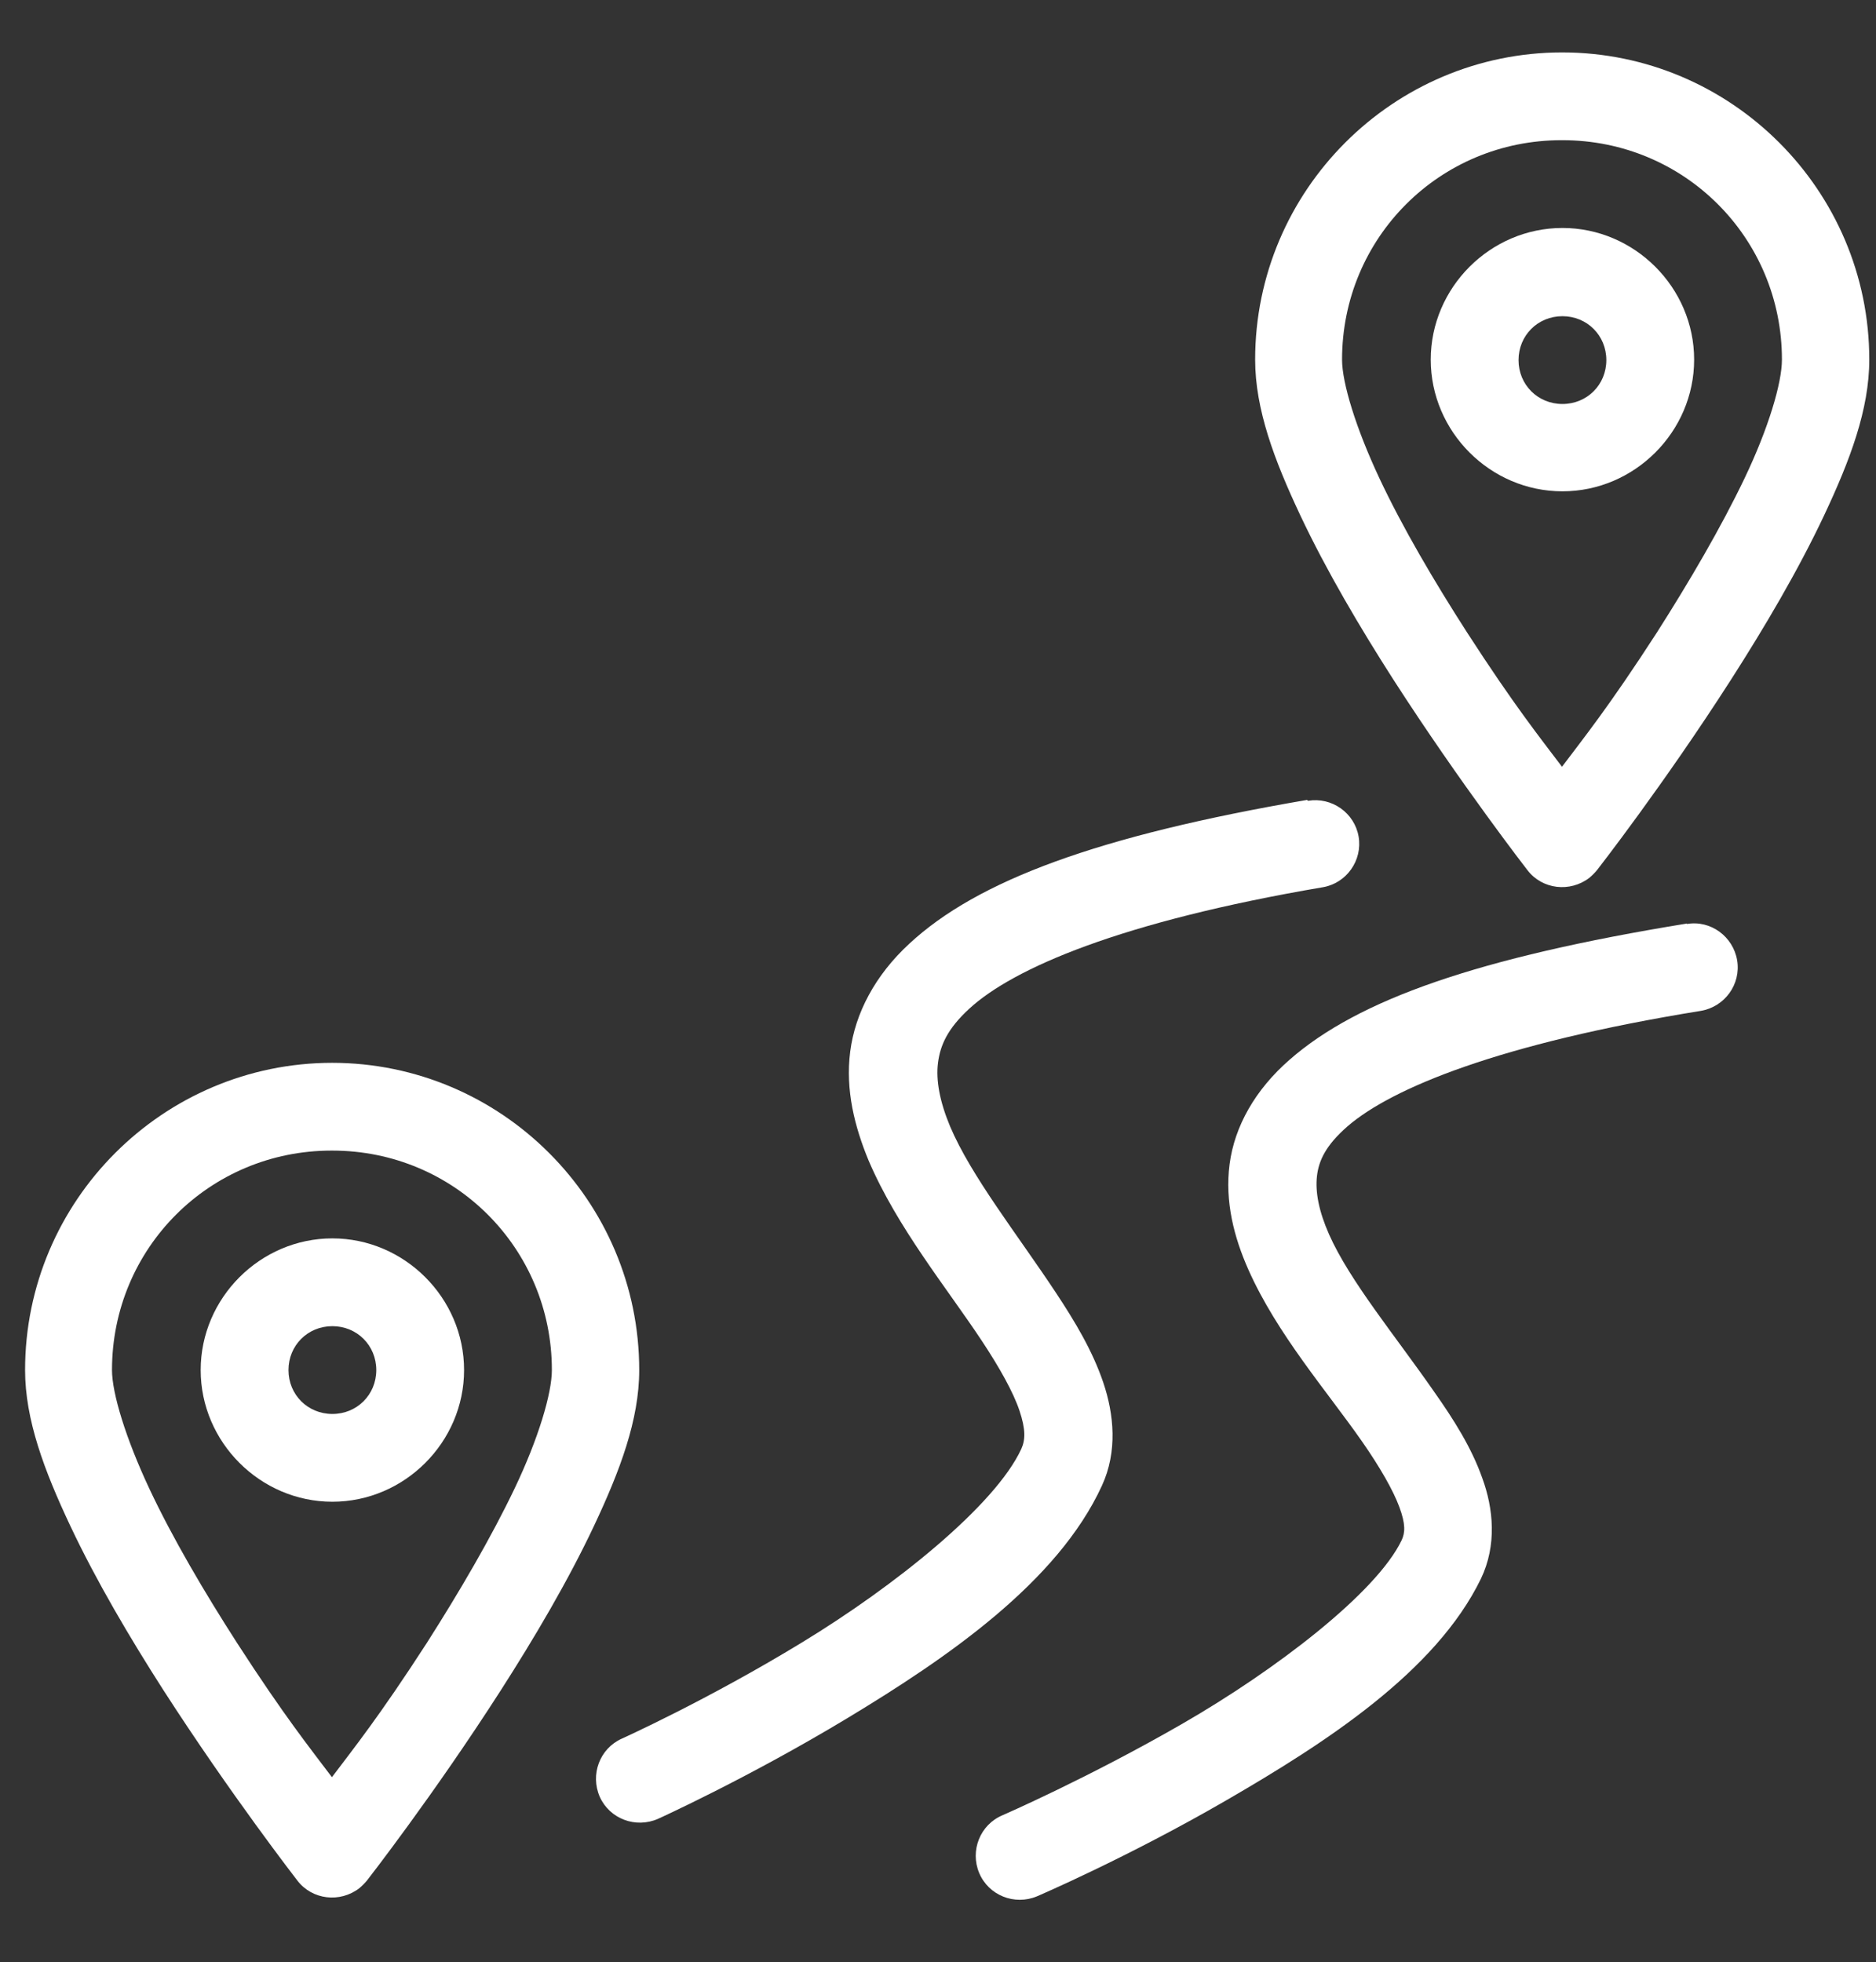
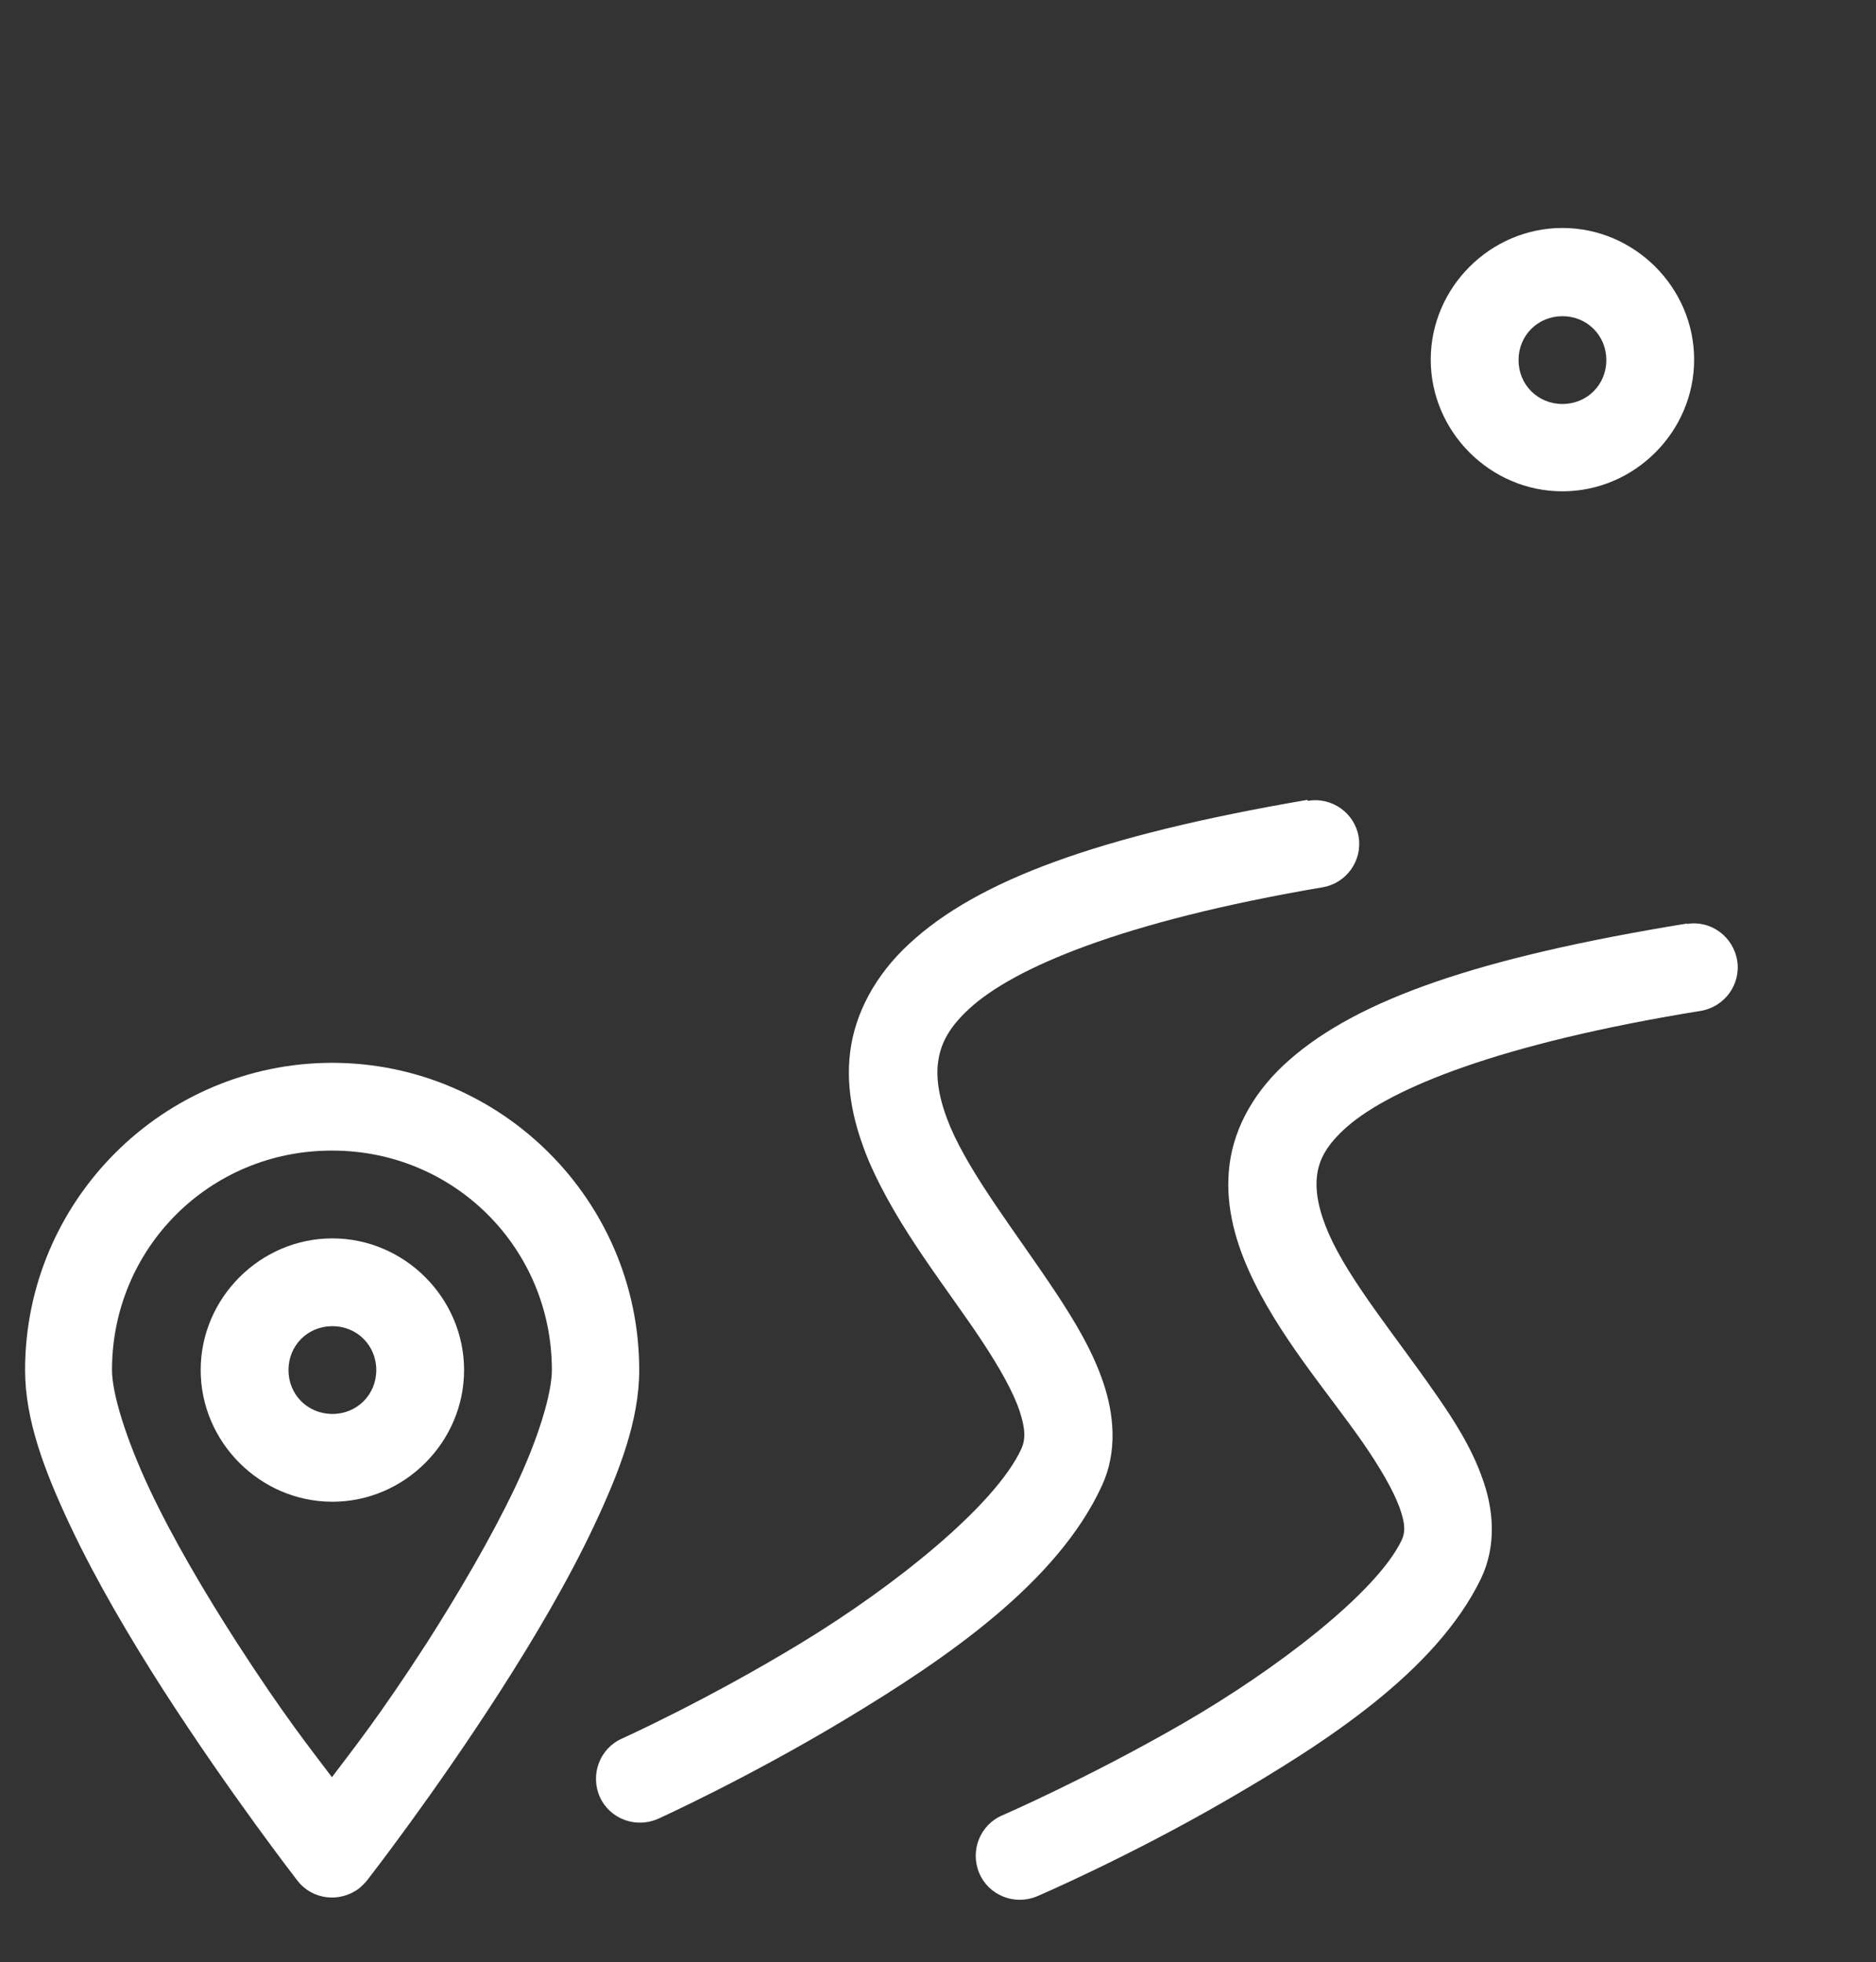
<svg xmlns="http://www.w3.org/2000/svg" id="_图层_2" version="1.1" viewBox="0 0 41.88 43.81">
  <rect x="0" y="0" width="41.88" height="43.81" fill="#333333" stroke="none" />
  <defs>
    <style> .st0 { fill: #fff; } </style>
  </defs>
  <g id="layer1">
    <path id="circle31534-7" class="st0" d="M7.42,23.73c-3.78,0-6.86,3.08-6.86,6.86,0,1.11.43,2.25,1.01,3.48s1.33,2.5,2.08,3.67c1.5,2.33,2.99,4.25,2.99,4.25.33.43.95.5,1.38.17.06-.05.12-.11.17-.17,0,0,1.49-1.91,2.99-4.25.75-1.17,1.5-2.44,2.08-3.67s1.01-2.37,1.01-3.48c0-3.78-3.08-6.86-6.86-6.86ZM7.42,25.69c2.72,0,4.9,2.18,4.9,4.9,0,.52-.3,1.53-.83,2.64s-1.24,2.32-1.96,3.45c-1.06,1.64-1.63,2.35-2.12,3-.49-.65-1.06-1.36-2.12-3-.72-1.12-1.44-2.34-1.96-3.45s-.83-2.12-.83-2.64c0-2.72,2.18-4.9,4.9-4.9Z" />
    <path id="path31532-0" class="st0" d="M7.42,27.65c-1.61,0-2.94,1.33-2.94,2.94s1.33,2.94,2.94,2.94,2.94-1.33,2.94-2.94-1.33-2.94-2.94-2.94ZM7.42,29.61c.55,0,.98.43.98.98s-.43.98-.98.98-.98-.43-.98-.98.43-.98.98-.98Z" />
-     <path id="path43766" class="st0" d="M29.18,17.86c-4.67.8-7.36,1.8-8.88,3.21-.76.7-1.21,1.55-1.32,2.41s.1,1.68.41,2.43c.64,1.5,1.75,2.85,2.53,4.03.39.59.7,1.14.84,1.56.14.42.13.65.04.85-.58,1.26-2.82,3.06-4.91,4.33-2.1,1.28-4.01,2.14-4.01,2.14-.49.22-.71.8-.49,1.3.22.49.8.71,1.3.49h0s2.01-.91,4.23-2.25,4.69-3.03,5.68-5.19c.35-.76.27-1.59.03-2.3-.24-.71-.63-1.36-1.06-2.01-.86-1.3-1.89-2.6-2.36-3.71-.23-.55-.32-1.03-.27-1.42s.21-.76.7-1.21c.98-.9,3.37-1.94,7.89-2.71.53-.09.89-.6.8-1.13-.09-.53-.6-.89-1.13-.8,0,0,0,0,0,0Z" />
+     <path id="path43766" class="st0" d="M29.18,17.86c-4.67.8-7.36,1.8-8.88,3.21-.76.7-1.21,1.55-1.32,2.41s.1,1.68.41,2.43c.64,1.5,1.75,2.85,2.53,4.03.39.59.7,1.14.84,1.56.14.42.13.65.04.85-.58,1.26-2.82,3.06-4.91,4.33-2.1,1.28-4.01,2.14-4.01,2.14-.49.22-.71.8-.49,1.3.22.49.8.71,1.3.49h0s2.01-.91,4.23-2.25,4.69-3.03,5.68-5.19c.35-.76.27-1.59.03-2.3-.24-.71-.63-1.36-1.06-2.01-.86-1.3-1.89-2.6-2.36-3.71-.23-.55-.32-1.03-.27-1.42s.21-.76.7-1.21c.98-.9,3.37-1.94,7.89-2.71.53-.09.89-.6.8-1.13-.09-.53-.6-.89-1.13-.8,0,0,0,0,0,0" />
    <path id="path43768" class="st0" d="M37.66,20.62c-4.67.76-7.34,1.7-8.87,3.04-.77.67-1.23,1.49-1.34,2.33-.11.84.1,1.64.42,2.36.64,1.44,1.76,2.72,2.54,3.84.39.56.69,1.08.83,1.46s.13.57.05.74c-.56,1.17-2.8,2.89-4.9,4.1s-4.01,2.04-4.01,2.04c-.5.21-.73.79-.52,1.29.21.5.79.73,1.29.52,0,0,0,0,0,0,0,0,2.01-.86,4.22-2.14s4.68-2.87,5.69-4.95c.36-.75.28-1.57.03-2.25-.24-.68-.64-1.31-1.07-1.92-.86-1.24-1.89-2.48-2.35-3.52-.23-.52-.31-.95-.27-1.3s.2-.69.68-1.11c.98-.85,3.38-1.85,7.89-2.58.53-.09.9-.59.81-1.13,0,0,0,0,0,0-.09-.53-.59-.9-1.12-.81h0Z" />
    <g>
-       <path id="path45566" class="st0" d="M34.88,1.17c-3.78,0-6.86,3.08-6.86,6.86,0,1.11.43,2.25,1.01,3.48s1.33,2.5,2.08,3.67c1.5,2.33,2.99,4.25,2.99,4.25.33.43.95.5,1.38.17.06-.05.12-.11.17-.17,0,0,1.49-1.91,2.99-4.25.75-1.17,1.5-2.44,2.08-3.67s1.01-2.37,1.01-3.48c0-3.78-3.08-6.86-6.86-6.86ZM34.88,3.13c2.72,0,4.9,2.18,4.9,4.9,0,.52-.3,1.53-.83,2.64s-1.24,2.32-1.96,3.45c-1.06,1.64-1.63,2.35-2.12,3-.49-.65-1.06-1.36-2.12-3-.72-1.12-1.44-2.34-1.96-3.45s-.83-2.12-.83-2.64c0-2.72,2.18-4.9,4.9-4.9Z" />
      <path id="circle45568" class="st0" d="M34.88,5.09c-1.61,0-2.94,1.33-2.94,2.94s1.33,2.94,2.94,2.94,2.94-1.33,2.94-2.94-1.33-2.94-2.94-2.94ZM34.88,7.06c.55,0,.98.43.98.98s-.43.98-.98.98-.98-.43-.98-.98.43-.98.98-.98Z" />
    </g>
  </g>
</svg>